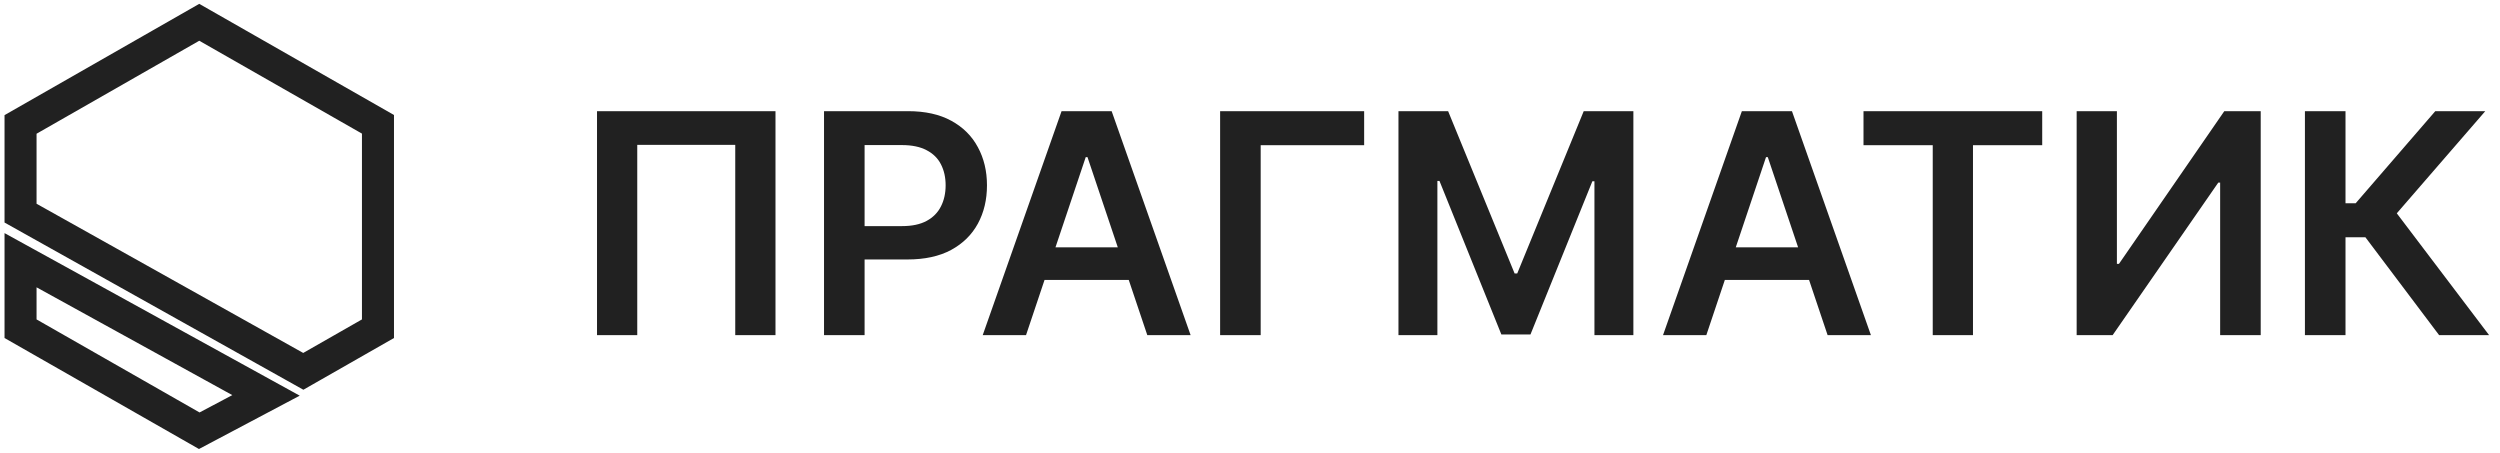
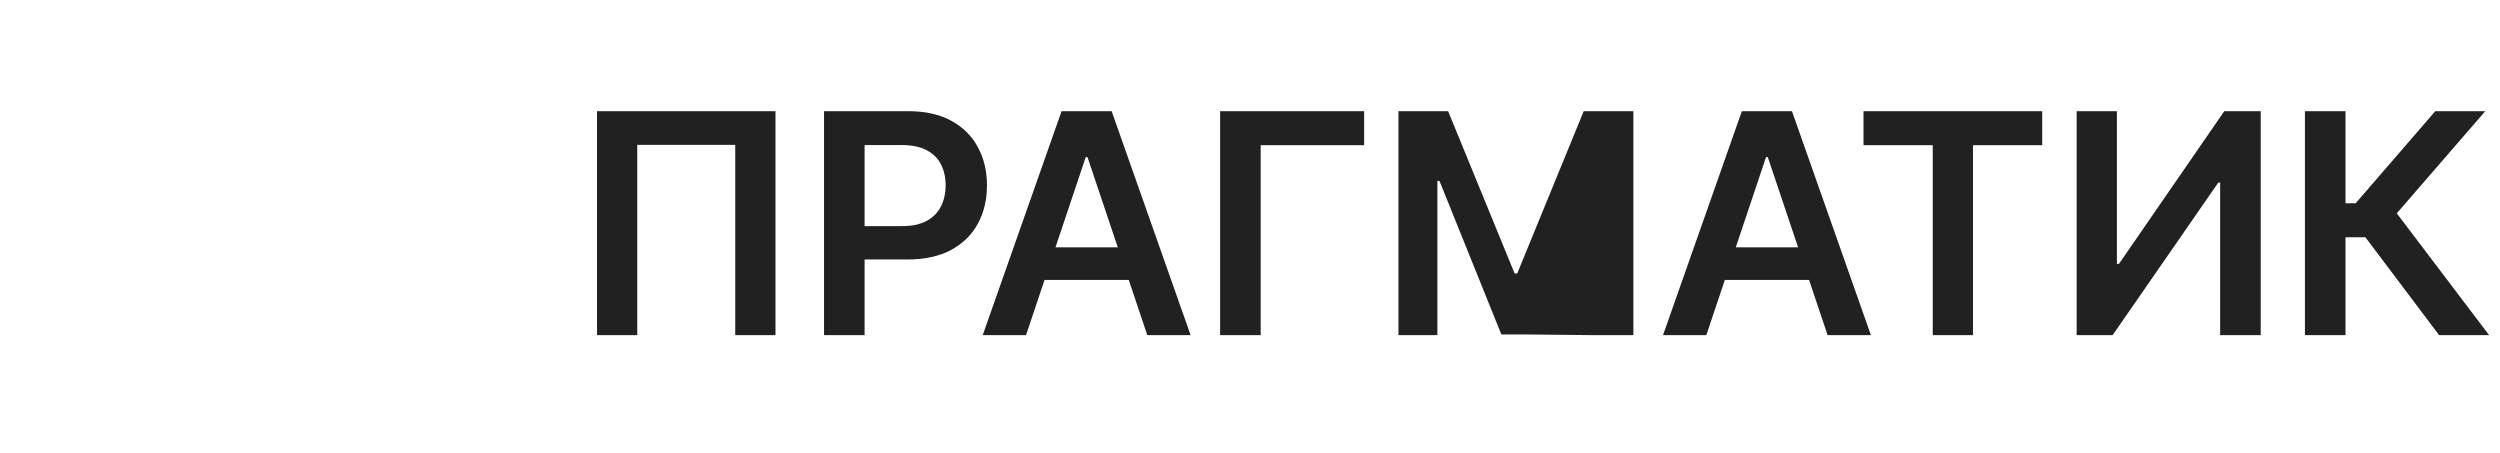
<svg xmlns="http://www.w3.org/2000/svg" width="276" height="50" viewBox="0 0 276 50" fill="none">
-   <path d="M85.614 12.273V37H81.171V15.992H70.353V37H65.91V12.273H85.614ZM90.972 37V12.273H100.245C102.144 12.273 103.738 12.627 105.026 13.335C106.322 14.044 107.3 15.018 107.96 16.257C108.628 17.489 108.962 18.889 108.962 20.459C108.962 22.044 108.628 23.453 107.96 24.685C107.292 25.916 106.306 26.886 105.002 27.595C103.698 28.295 102.092 28.645 100.184 28.645H94.039V24.962H99.581C100.692 24.962 101.601 24.769 102.309 24.383C103.018 23.996 103.541 23.465 103.879 22.789C104.225 22.113 104.398 21.336 104.398 20.459C104.398 19.581 104.225 18.809 103.879 18.141C103.541 17.473 103.014 16.953 102.297 16.583C101.589 16.205 100.675 16.016 99.557 16.016H95.451V37H90.972ZM113.273 37H108.491L117.197 12.273H122.726L131.444 37H126.662L120.058 17.344H119.865L113.273 37ZM113.43 27.305H126.469V30.903H113.43V27.305ZM150.602 12.273V16.028H139.18V37H134.701V12.273H150.602ZM154.39 12.273H159.872L167.213 30.19H167.502L174.843 12.273H180.325V37H176.026V20.012H175.797L168.963 36.928H165.752L158.918 19.976H158.688V37H154.39V12.273ZM188.378 37H183.597L192.302 12.273H197.832L206.549 37H201.768L195.164 17.344H194.97L188.378 37ZM188.535 27.305H201.575V30.903H188.535V27.305ZM205.731 16.028V12.273H225.46V16.028H217.817V37H213.374V16.028H205.731ZM229.263 12.273H233.706V29.128H233.936L245.563 12.273H249.583V37H245.104V20.157H244.899L233.235 37H229.263V12.273ZM269.279 37L261.141 26.194H258.944V37H254.464V12.273H258.944V22.439H260.067L268.856 12.273H274.374L264.606 23.55L274.797 37H269.279Z" fill="#212121" />
-   <path fill-rule="evenodd" clip-rule="evenodd" d="M21.997 1L42.996 12.987V37.026L33.49 42.453L1 24.275V13.001L21.997 1ZM21.999 3.922L3.536 14.473V22.787L33.478 39.54L40.459 35.554V14.46L21.999 3.922ZM1 26.581L32.036 43.673L21.975 49L1 37.026V26.581ZM3.536 30.873V35.554L22.021 46.106L26.698 43.629L3.536 30.873Z" fill="#212121" stroke="#212121" stroke-miterlimit="3.45" />
+   <path d="M85.614 12.273V37H81.171V15.992H70.353V37H65.91V12.273H85.614ZM90.972 37V12.273H100.245C102.144 12.273 103.738 12.627 105.026 13.335C106.322 14.044 107.3 15.018 107.96 16.257C108.628 17.489 108.962 18.889 108.962 20.459C108.962 22.044 108.628 23.453 107.96 24.685C107.292 25.916 106.306 26.886 105.002 27.595C103.698 28.295 102.092 28.645 100.184 28.645H94.039V24.962H99.581C100.692 24.962 101.601 24.769 102.309 24.383C103.018 23.996 103.541 23.465 103.879 22.789C104.225 22.113 104.398 21.336 104.398 20.459C104.398 19.581 104.225 18.809 103.879 18.141C103.541 17.473 103.014 16.953 102.297 16.583C101.589 16.205 100.675 16.016 99.557 16.016H95.451V37H90.972ZM113.273 37H108.491L117.197 12.273H122.726L131.444 37H126.662L120.058 17.344H119.865L113.273 37ZM113.43 27.305H126.469V30.903H113.43V27.305ZM150.602 12.273V16.028H139.18V37H134.701V12.273H150.602ZM154.39 12.273H159.872L167.213 30.19H167.502L174.843 12.273H180.325V37H176.026H175.797L168.963 36.928H165.752L158.918 19.976H158.688V37H154.39V12.273ZM188.378 37H183.597L192.302 12.273H197.832L206.549 37H201.768L195.164 17.344H194.97L188.378 37ZM188.535 27.305H201.575V30.903H188.535V27.305ZM205.731 16.028V12.273H225.46V16.028H217.817V37H213.374V16.028H205.731ZM229.263 12.273H233.706V29.128H233.936L245.563 12.273H249.583V37H245.104V20.157H244.899L233.235 37H229.263V12.273ZM269.279 37L261.141 26.194H258.944V37H254.464V12.273H258.944V22.439H260.067L268.856 12.273H274.374L264.606 23.55L274.797 37H269.279Z" fill="#212121" />
</svg>